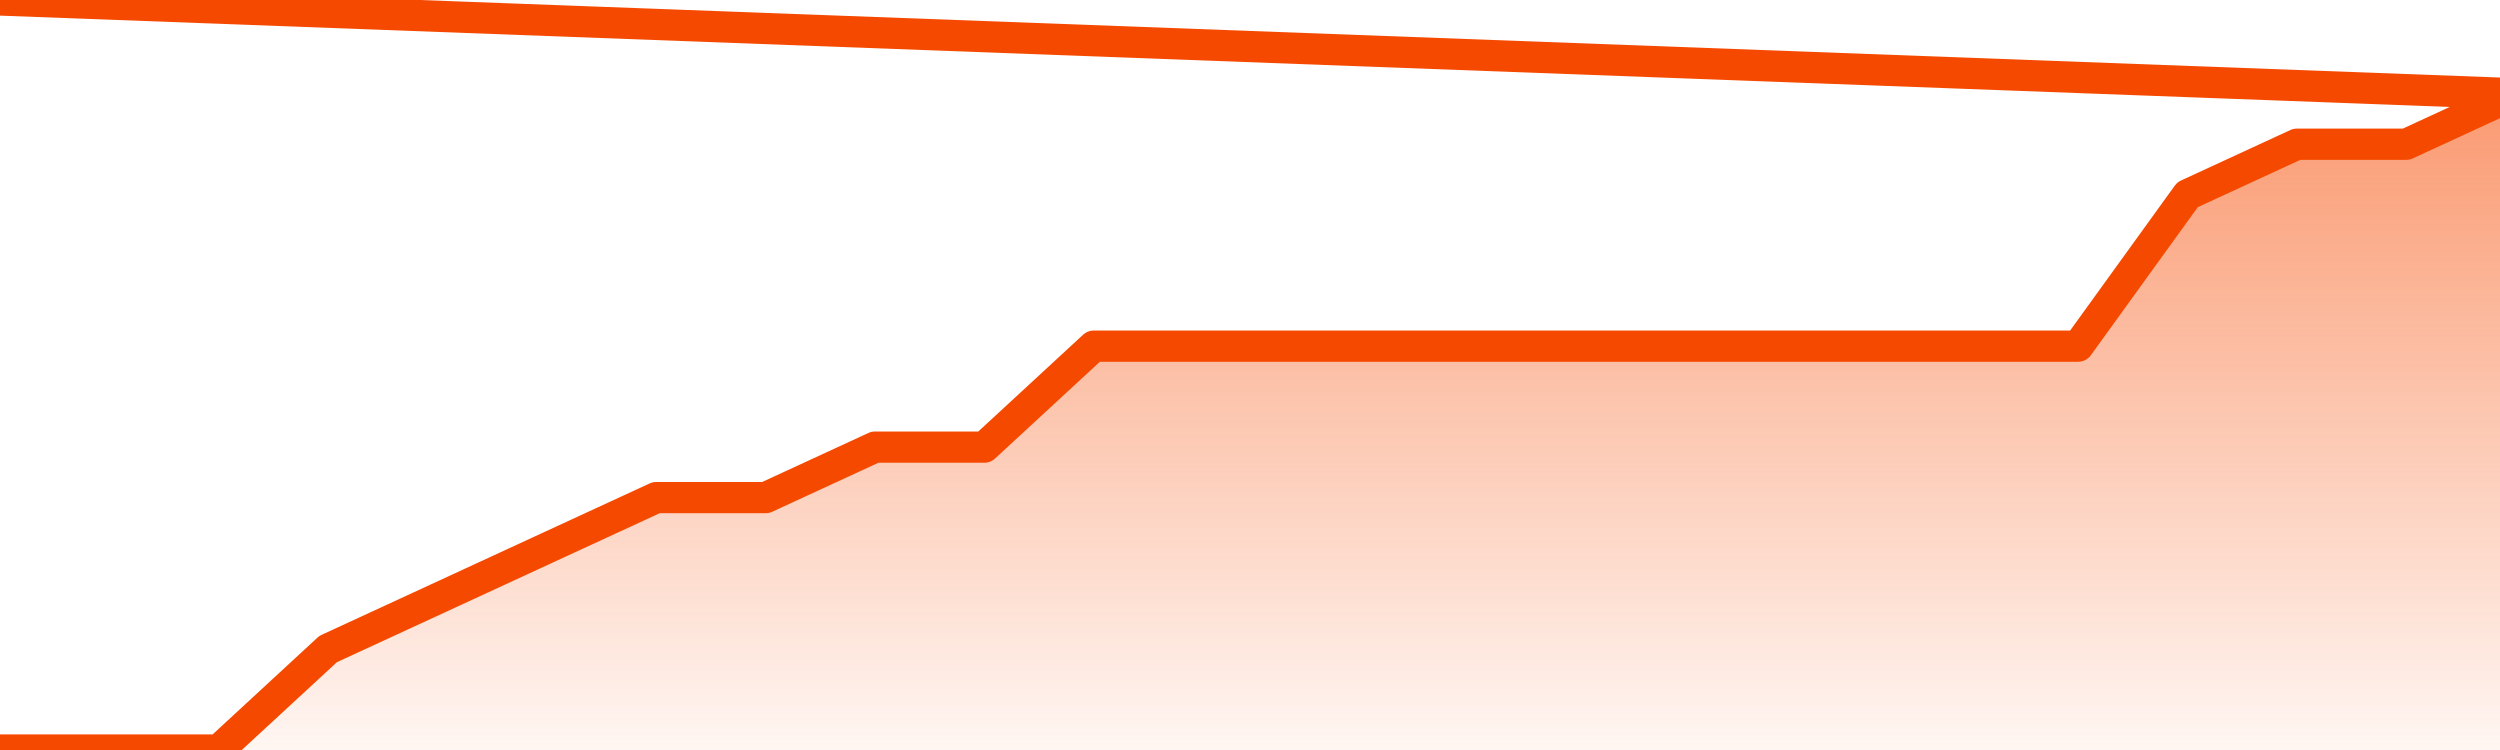
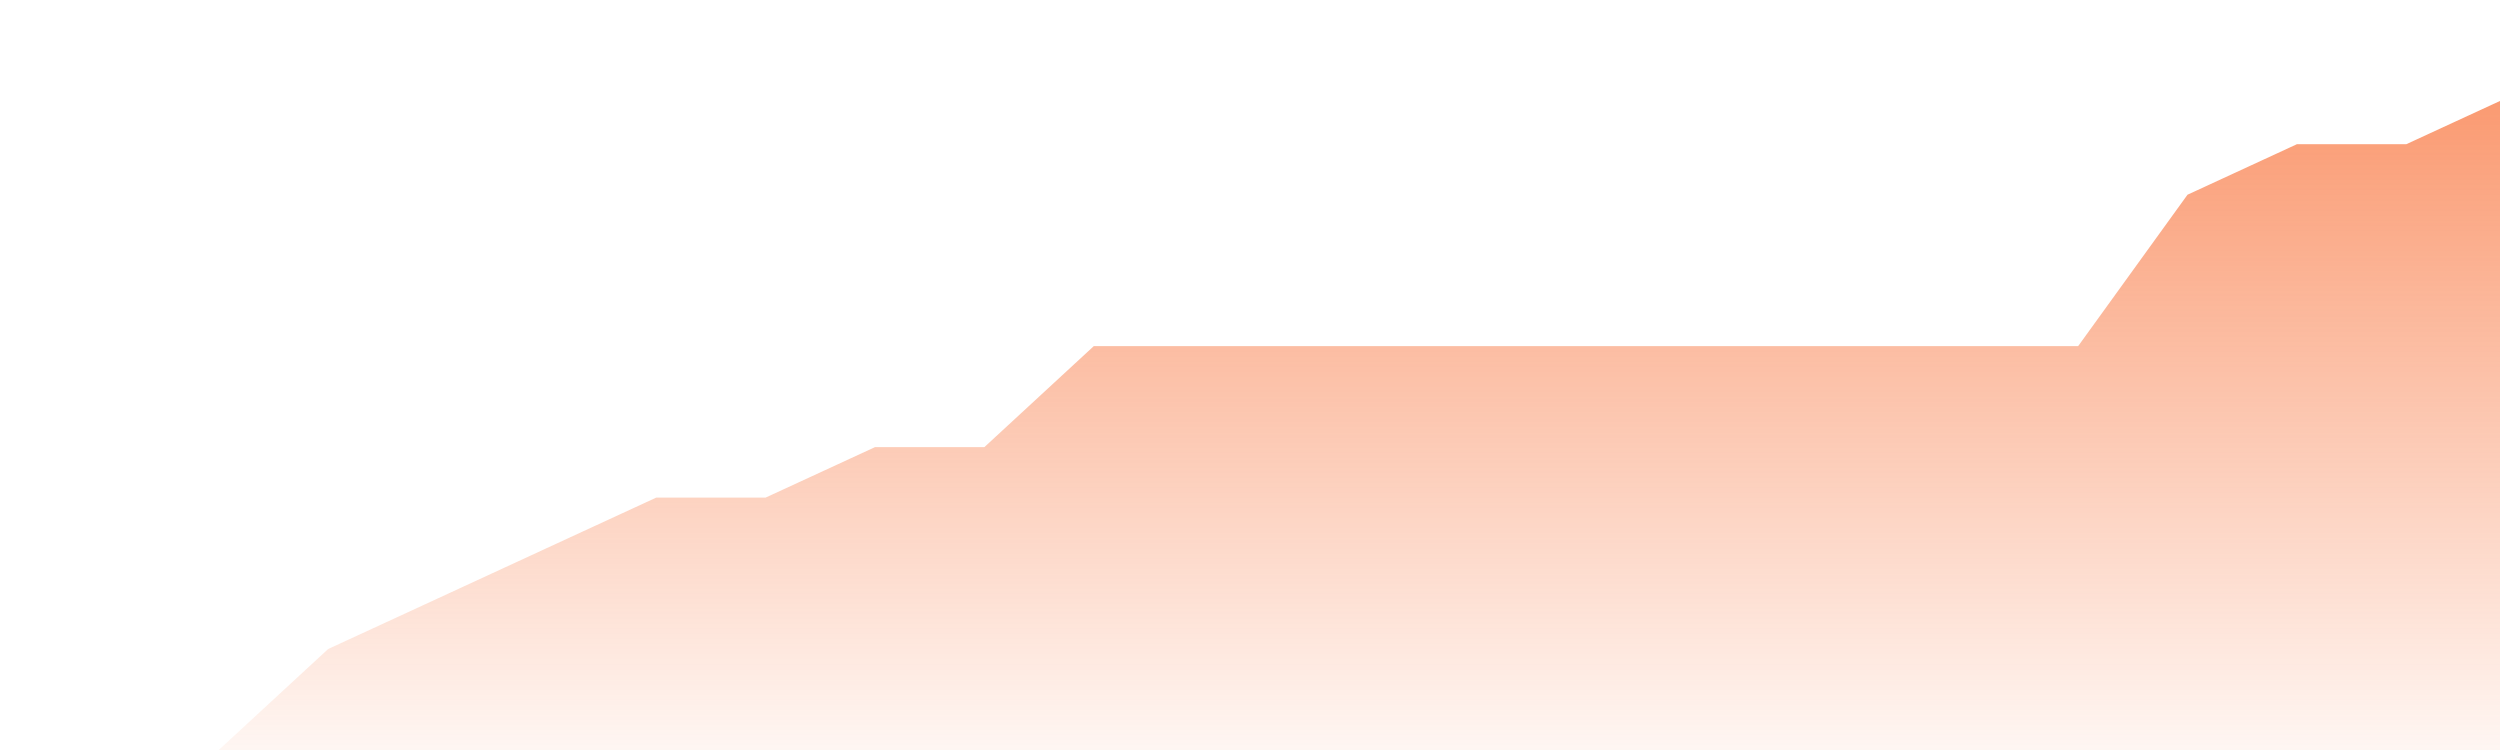
<svg xmlns="http://www.w3.org/2000/svg" version="1.1" width="80" height="24" viewBox="0 0 80 24">
  <defs>
    <linearGradient x1=".5" x2=".5" y2="1" id="gradient">
      <stop offset="0" stop-color="#F64900" />
      <stop offset="1" stop-color="#f64900" stop-opacity="0" />
    </linearGradient>
  </defs>
  <path fill="url(#gradient)" fill-opacity="0.56" stroke="none" d="M 0,26 0.0,24.0 3.5,24.0 7.0,24.0 10.5,20.769 14.0,19.154 17.5,17.538 21.0,15.923 24.5,15.923 28.0,14.308 31.5,14.308 35.0,11.077 38.5,11.077 42.0,11.077 45.5,11.077 49.0,11.077 52.5,11.077 56.0,11.077 59.5,11.077 63.0,11.077 66.5,11.077 70.0,6.231 73.5,4.615 77.0,4.615 80.5,3.0 82,26 Z" />
-   <path fill="none" stroke="#F64900" stroke-width="1" stroke-linejoin="round" stroke-linecap="round" d="M 0.0,24.0 3.5,24.0 7.0,24.0 10.5,20.769 14.0,19.154 17.5,17.538 21.0,15.923 24.5,15.923 28.0,14.308 31.5,14.308 35.0,11.077 38.5,11.077 42.0,11.077 45.5,11.077 49.0,11.077 52.5,11.077 56.0,11.077 59.5,11.077 63.0,11.077 66.5,11.077 70.0,6.231 73.5,4.615 77.0,4.615 80.5,3.0.join(' ') }" />
</svg>